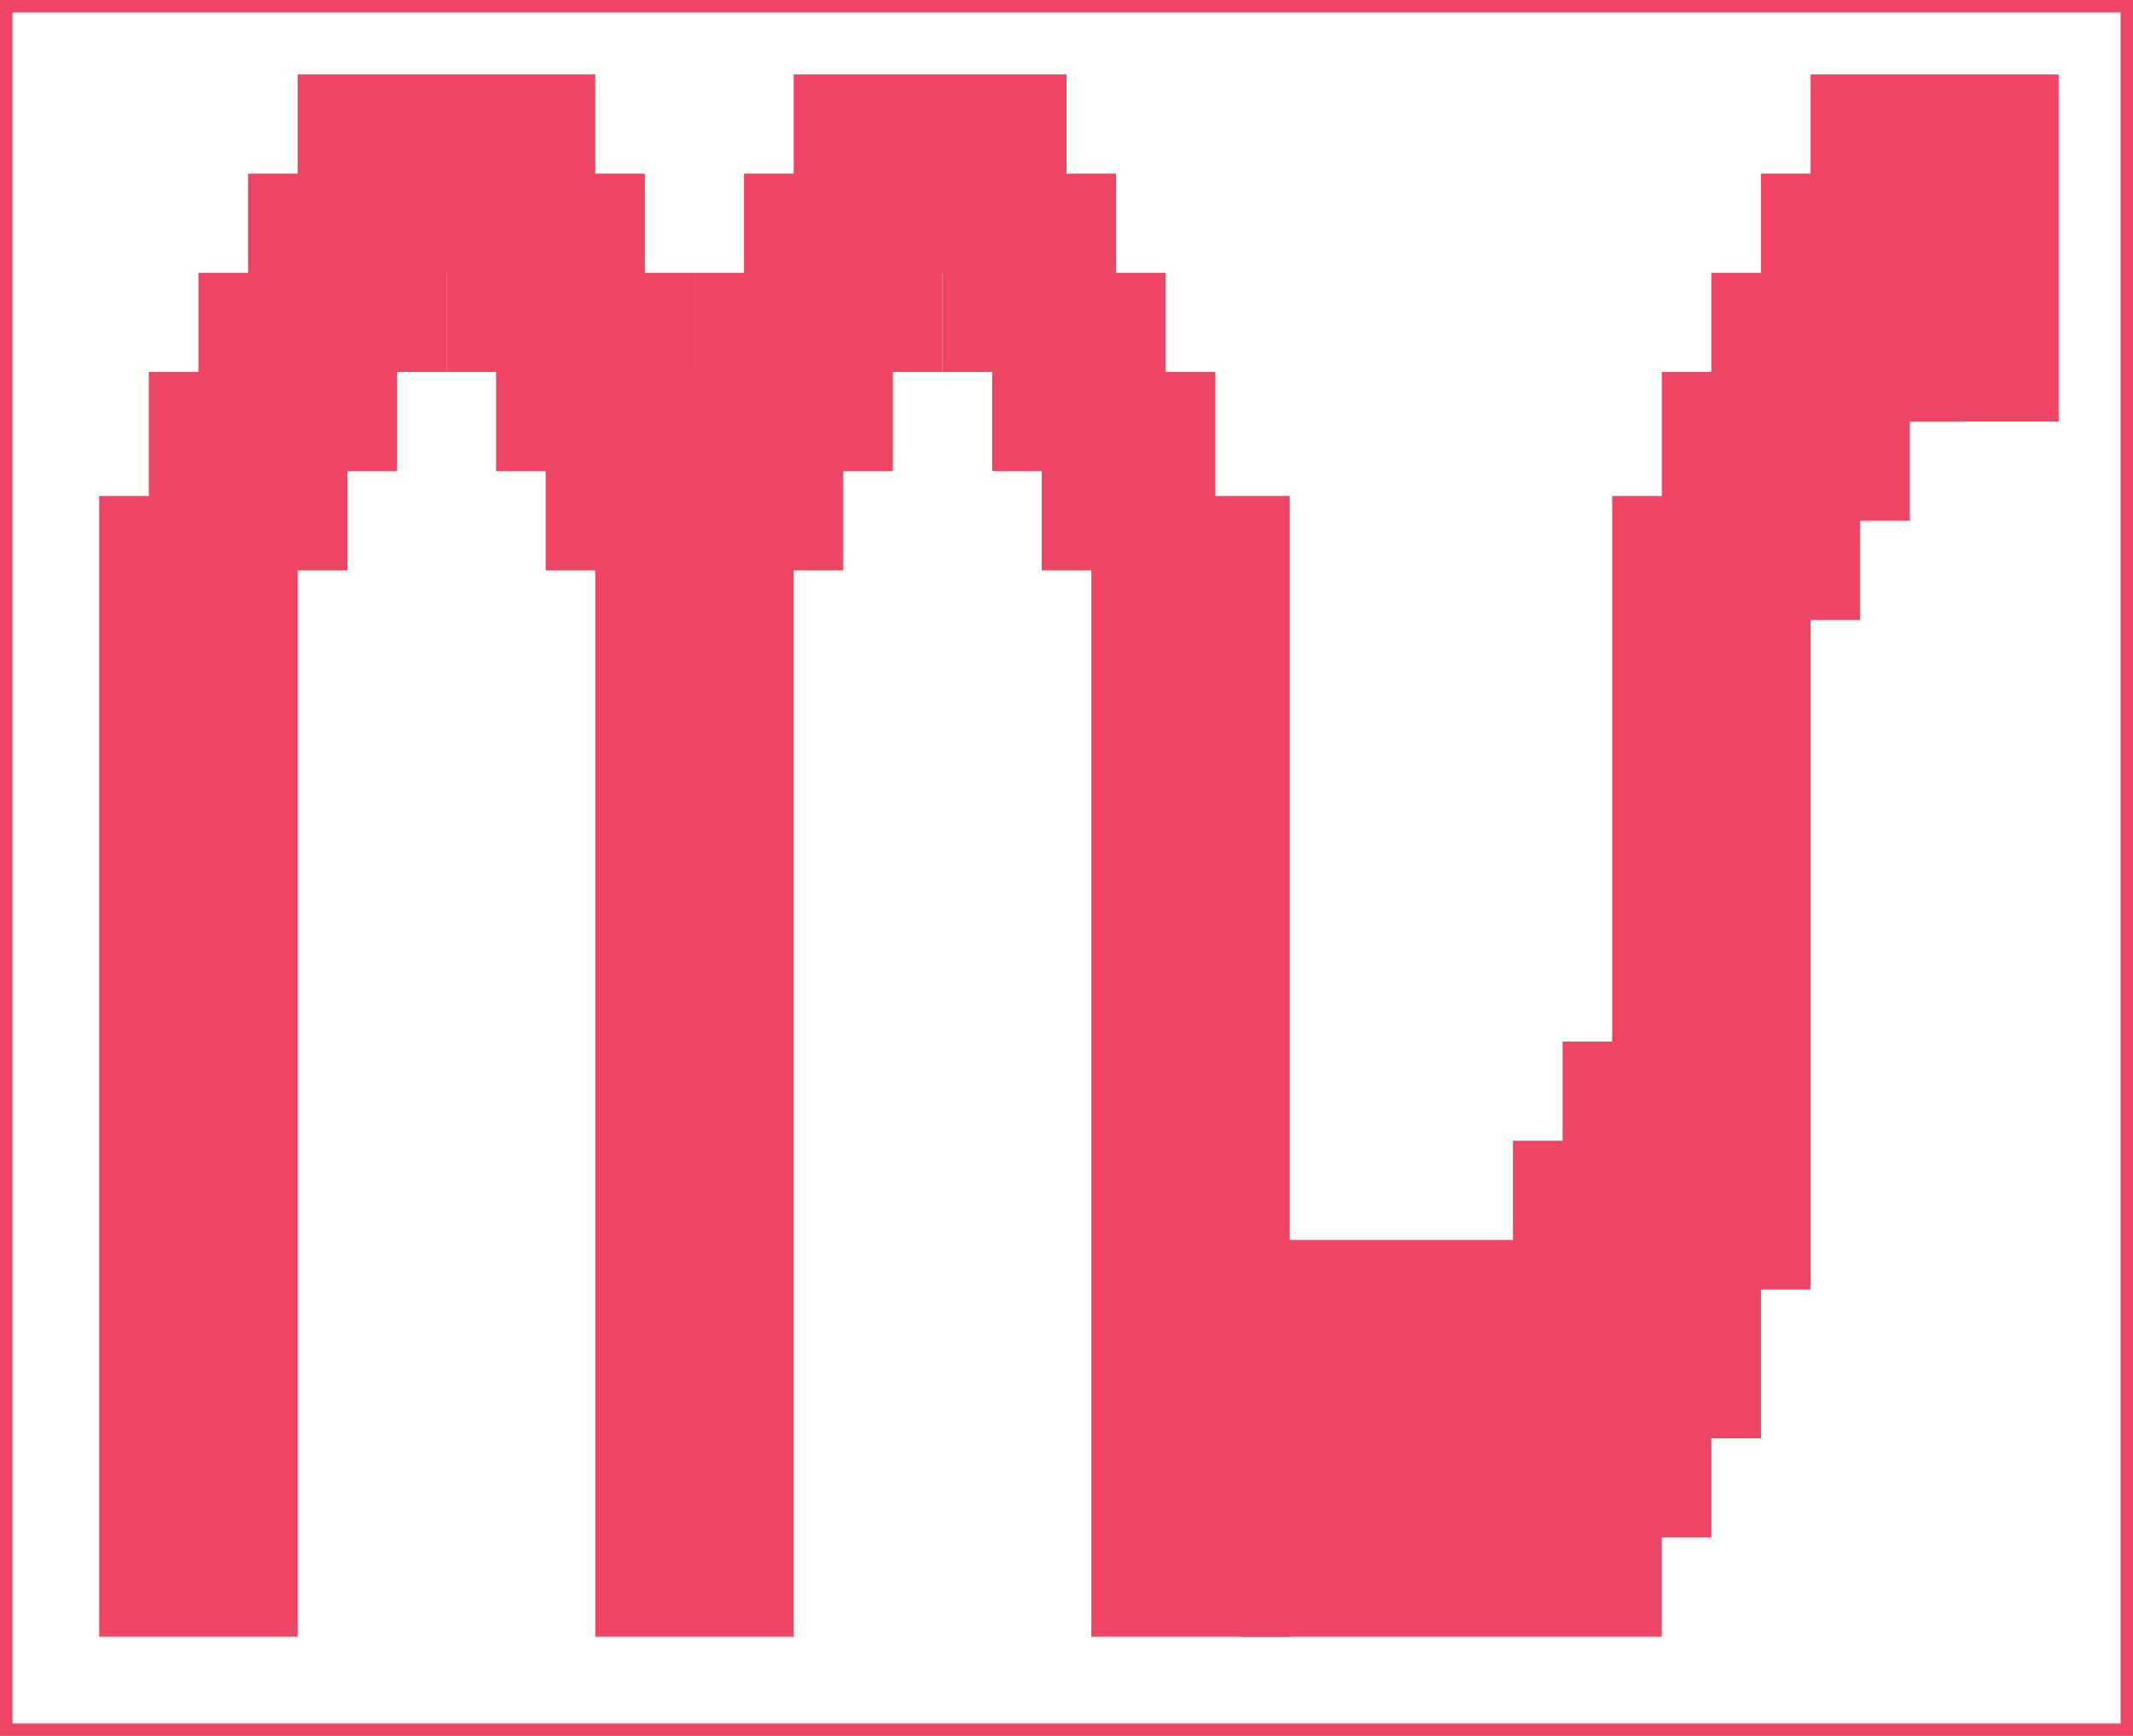
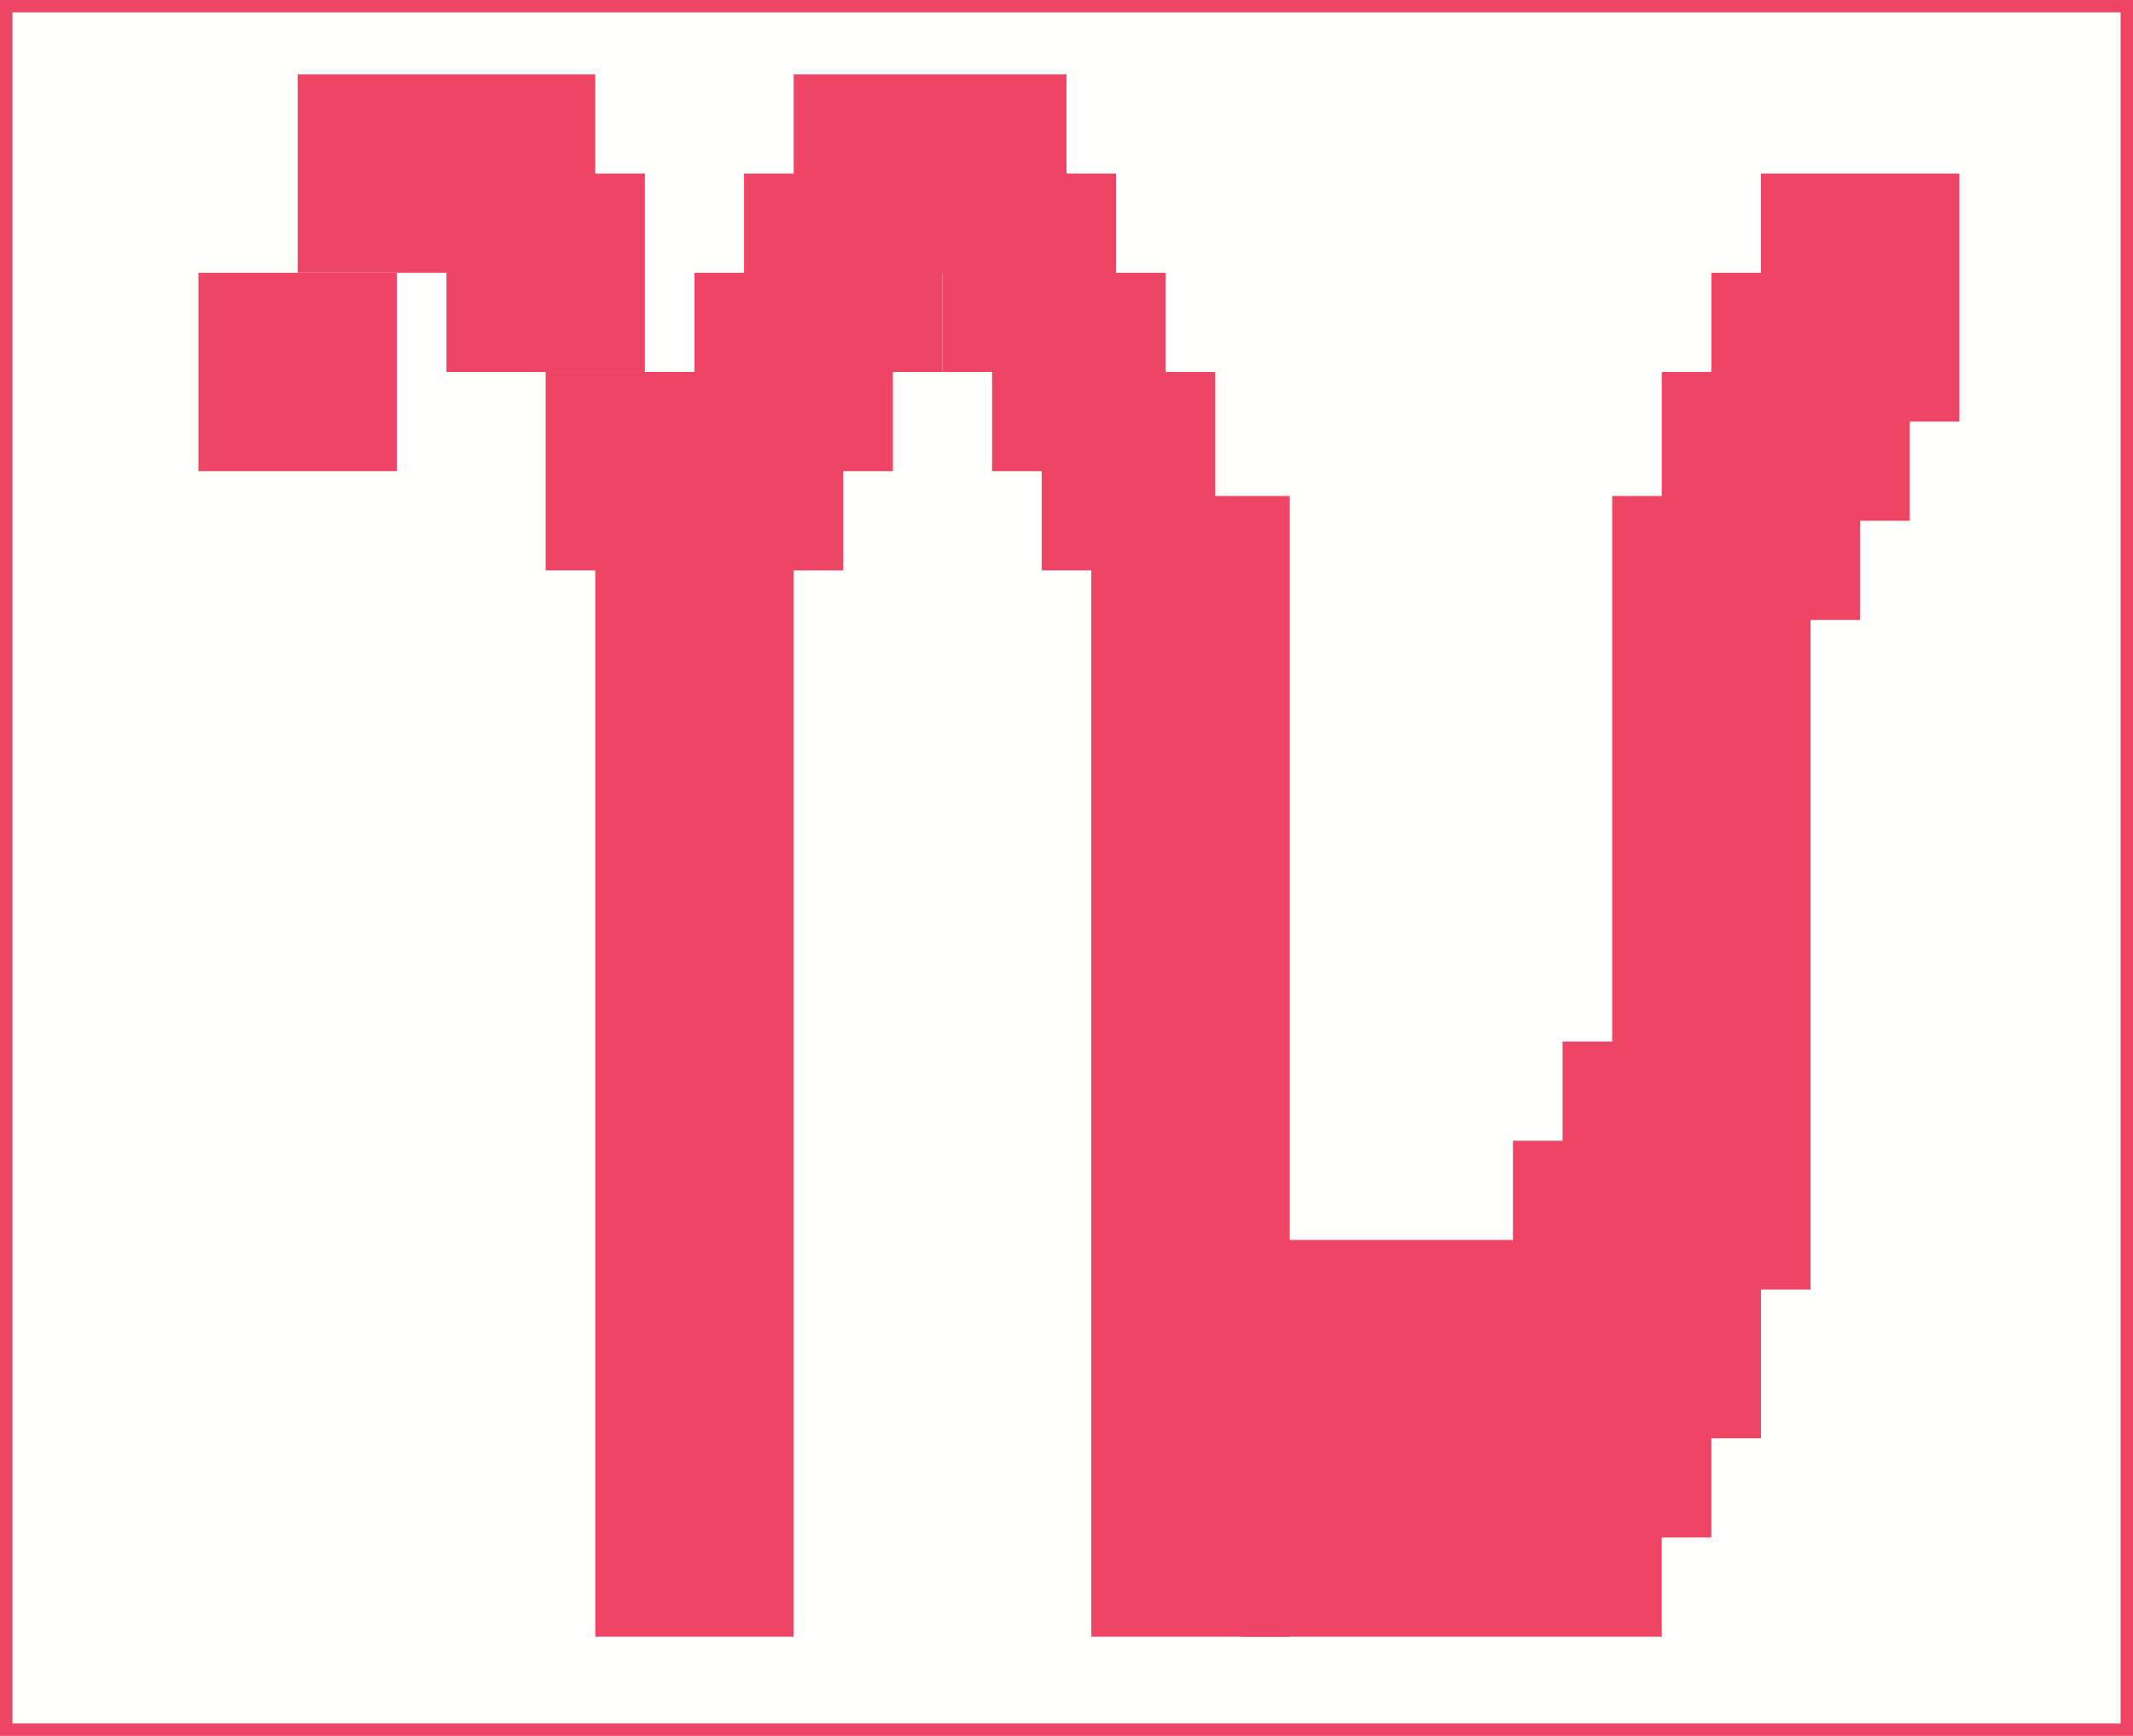
<svg xmlns="http://www.w3.org/2000/svg" width="86" height="70">
  <rect width="100%" height="100%" fill="#333333" stroke="none" />
  <title>Multisoft</title>
  <desc>Multisoft Logo</desc>
  <rect x="0" y="0" width="86" height="70" fill="#fffffe" stroke="#ef4565" stroke-width="1px" />
-   <rect x="4" y="20" width="8" height="46" fill="#ef4565" />
  <rect x="24" y="20" width="8" height="46" fill="#ef4565" />
  <rect x="44" y="20" width="8" height="46" fill="#ef4565" />
-   <rect x="6" y="15" width="8" height="8" fill="#ef4565" />
  <rect x="8" y="11" width="8" height="8" fill="#ef4565" />
-   <rect x="10" y="7" width="8" height="8" fill="#ef4565" />
  <rect x="22" y="15" width="8" height="8" fill="#ef4565" />
-   <rect x="20" y="11" width="8" height="8" fill="#ef4565" />
  <rect x="18" y="7" width="8" height="8" fill="#ef4565" />
  <rect x="12" y="3" width="12" height="8" fill="#ef4565" />
  <rect x="26" y="15" width="8" height="8" fill="#ef4565" />
  <rect x="28" y="11" width="8" height="8" fill="#ef4565" />
  <rect x="30" y="7" width="8" height="8" fill="#ef4565" />
  <rect x="42" y="15" width="7" height="8" fill="#ef4565" />
  <rect x="40" y="11" width="7" height="8" fill="#ef4565" />
  <rect x="38" y="7" width="7" height="8" fill="#ef4565" />
  <rect x="32" y="3" width="11" height="8" fill="#ef4565" />
  <rect x="50" y="50" width="17" height="16" fill="#ef4565" />
  <rect x="61" y="46" width="8" height="16" fill="#ef4565" />
  <rect x="63" y="42" width="8" height="16" fill="#ef4565" />
  <rect x="65" y="20" width="8" height="32" fill="#ef4565" />
  <rect x="67" y="15" width="8" height="10" fill="#ef4565" />
  <rect x="69" y="11" width="8" height="10" fill="#ef4565" />
  <rect x="71" y="7" width="8" height="10" fill="#ef4565" />
-   <rect x="73" y="3" width="10" height="14" fill="#ef4565" />
</svg>